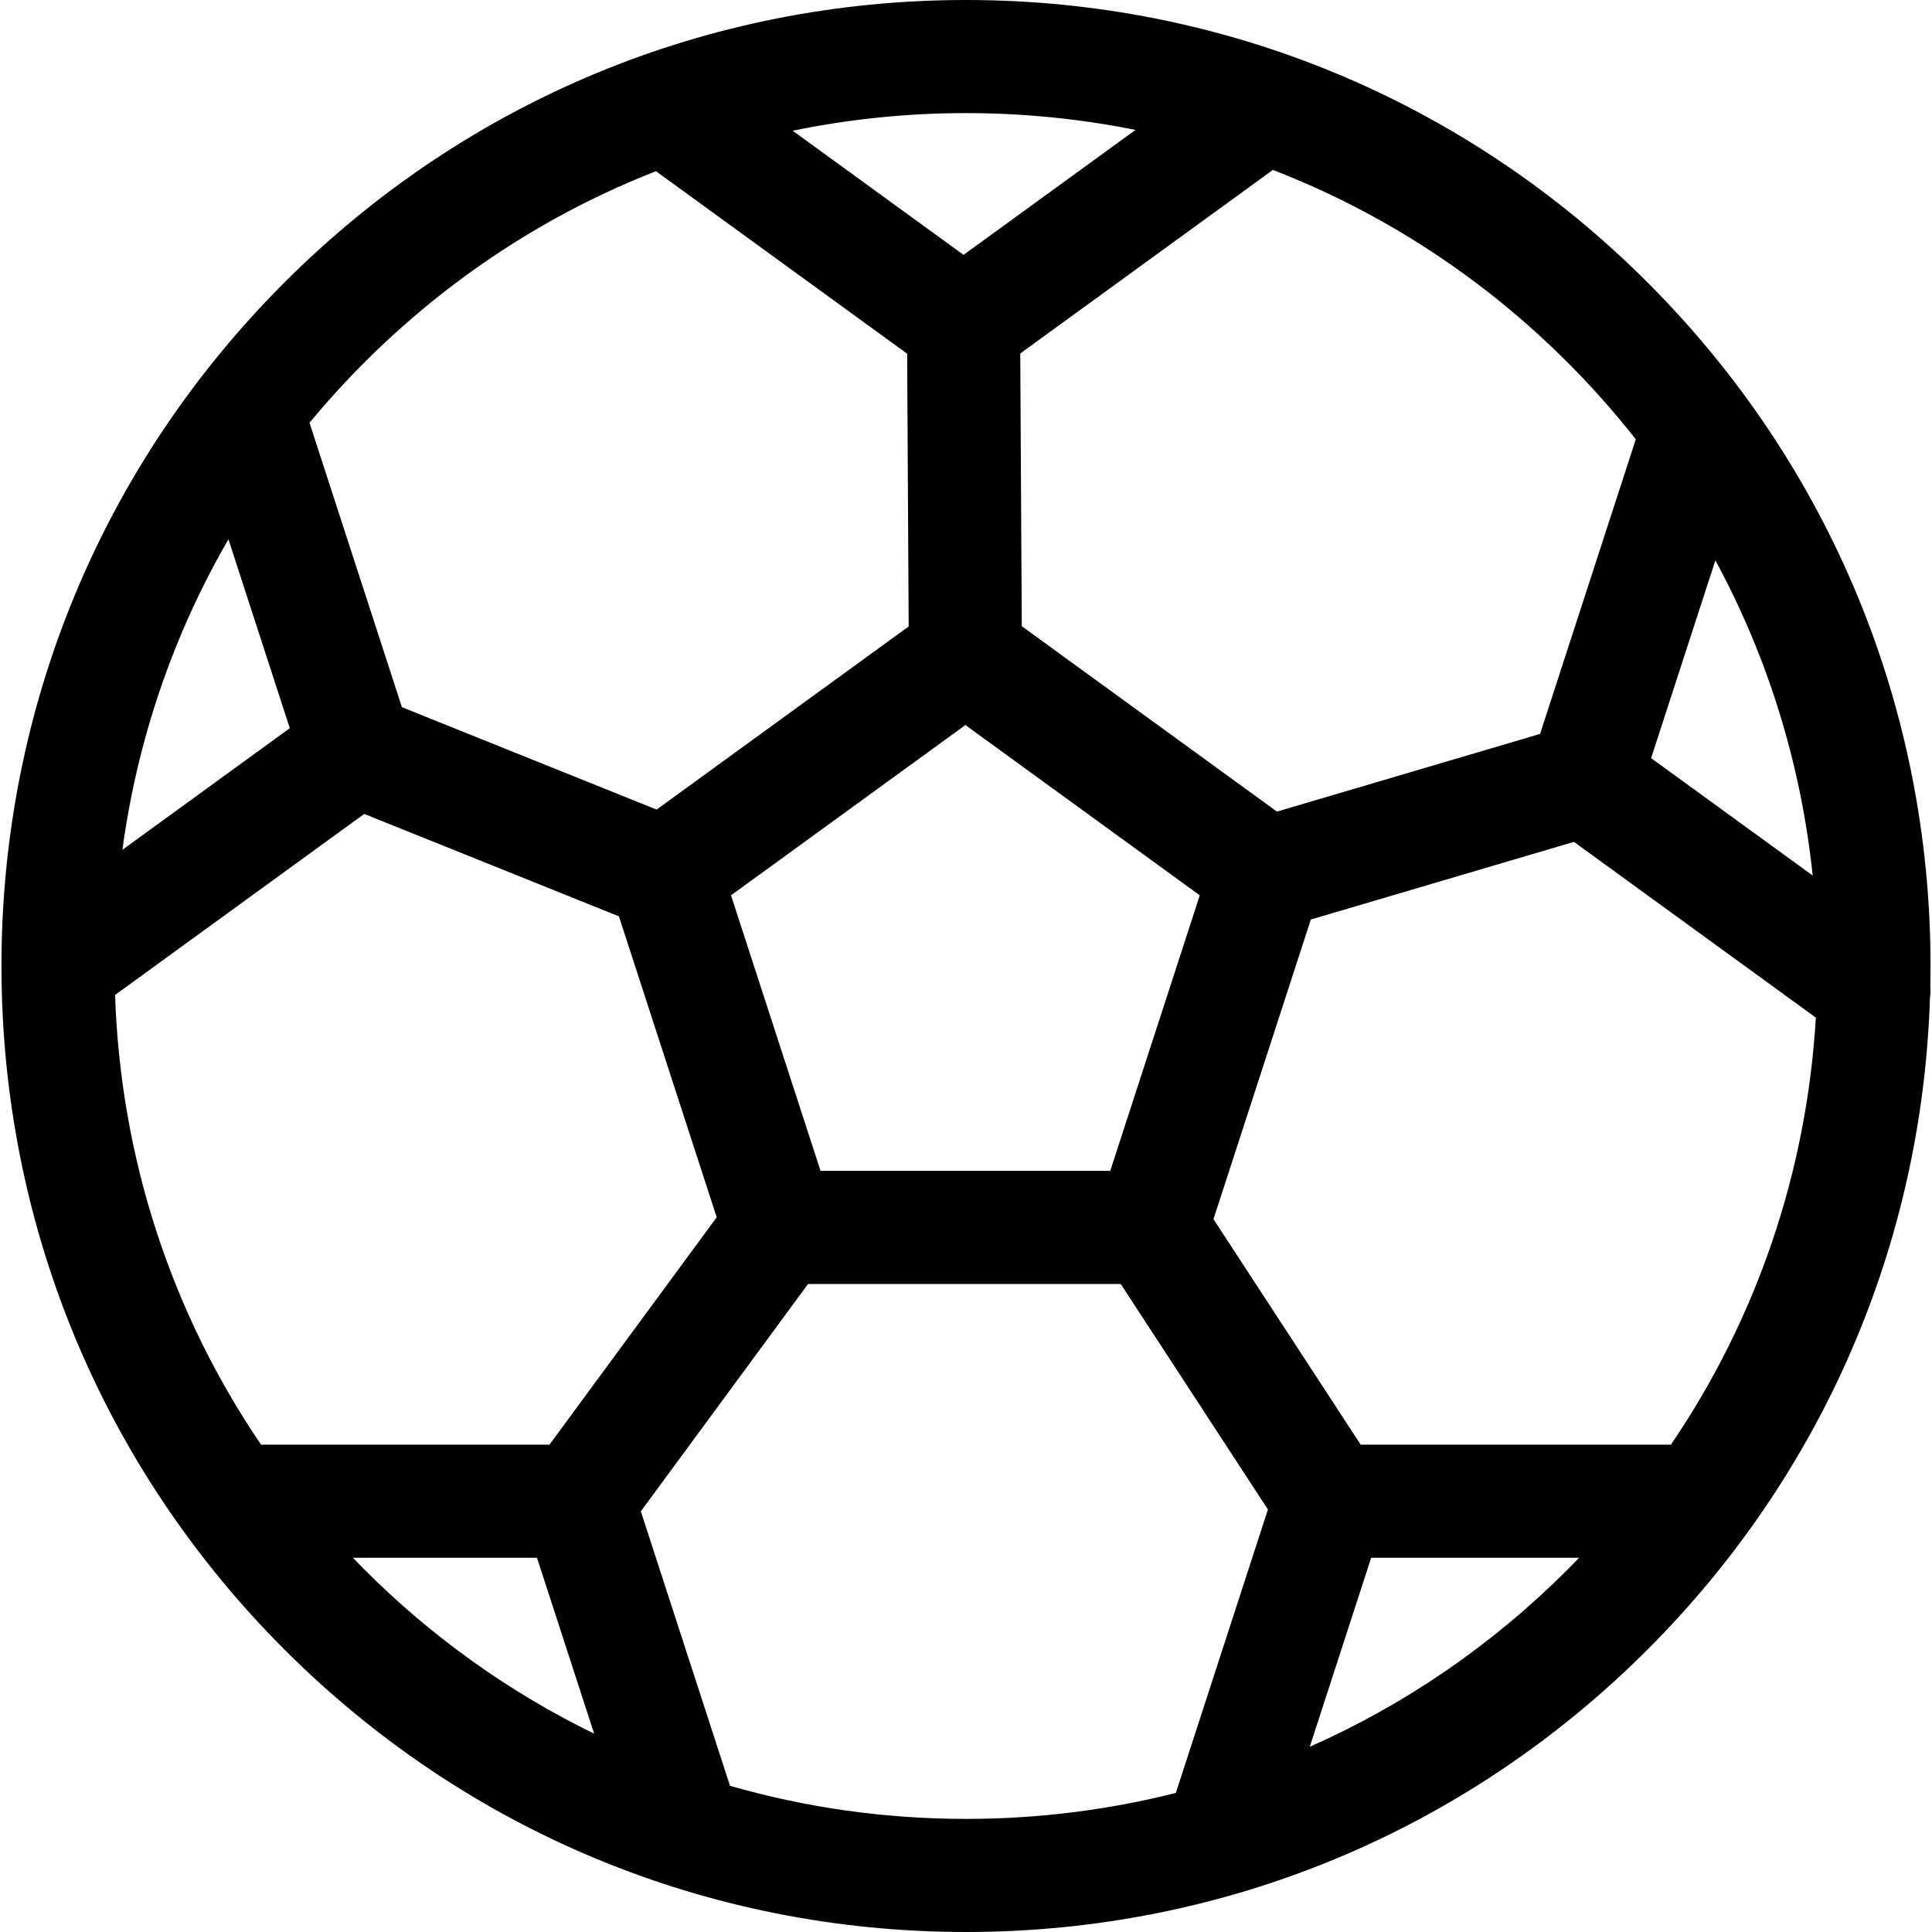
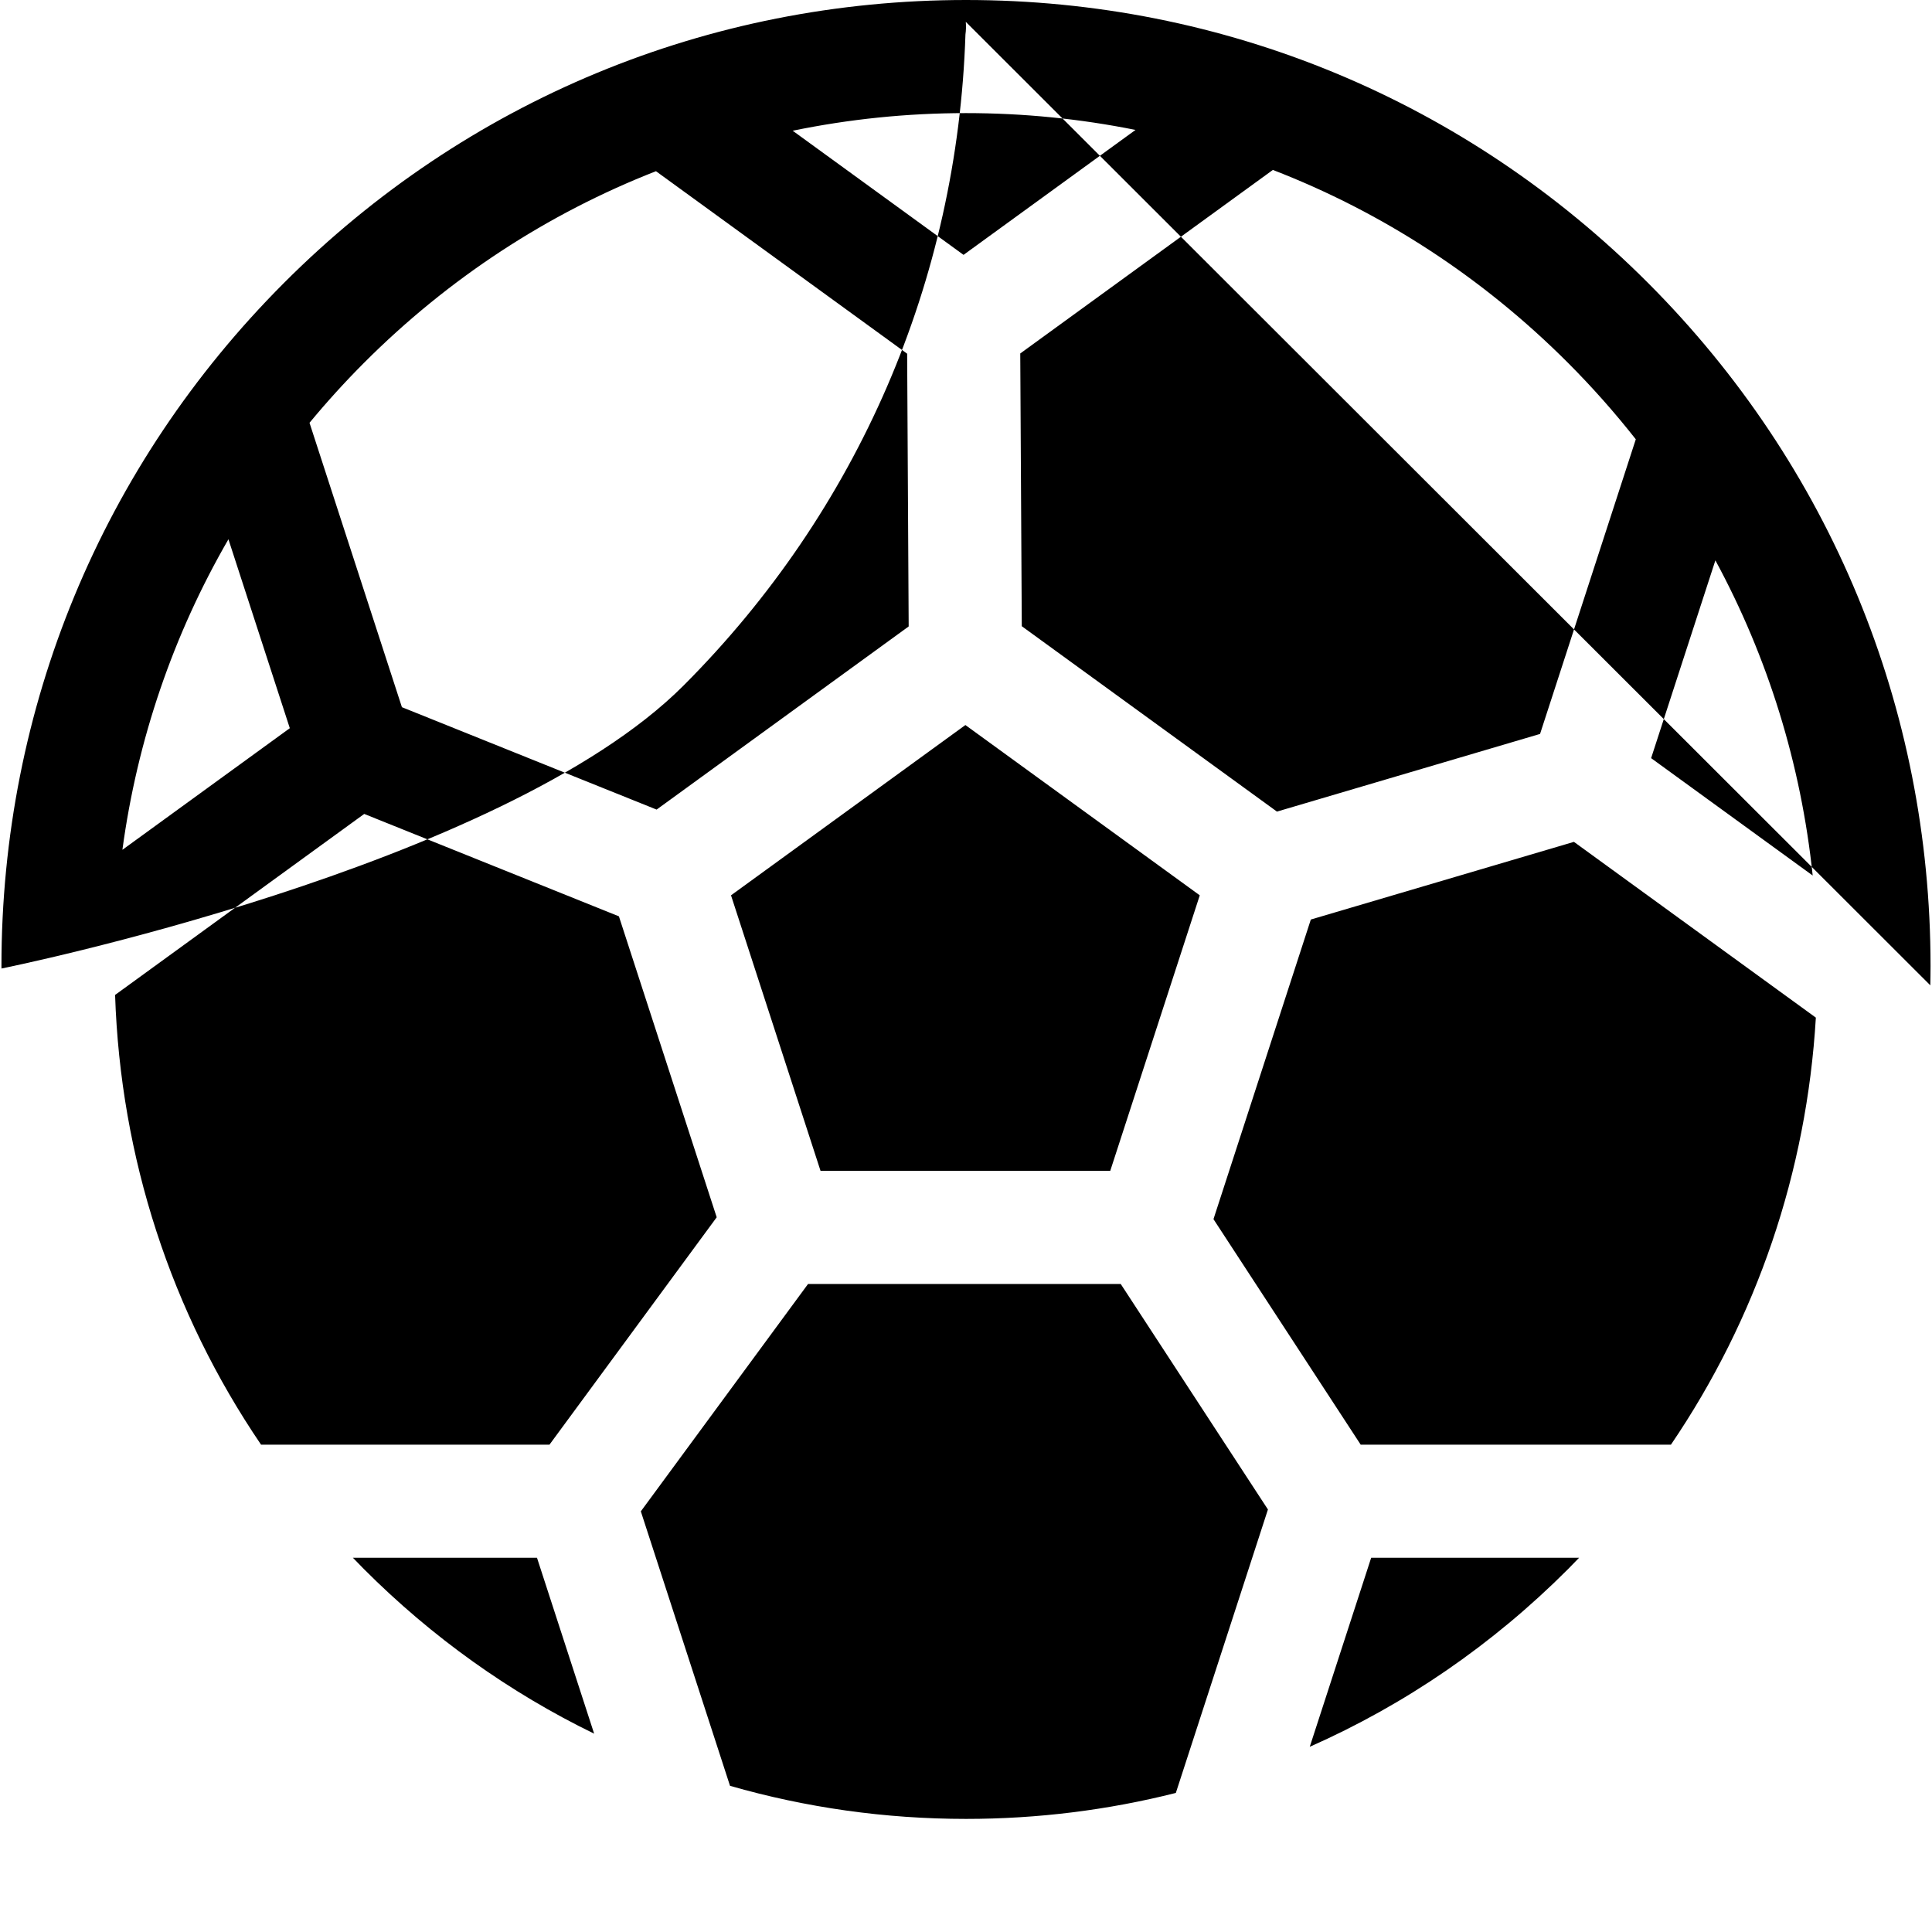
<svg xmlns="http://www.w3.org/2000/svg" id="Layer_1" enable-background="new 0 0 512.448 512.448" height="512" viewBox="0 0 512.448 512.448" width="512">
-   <path d="m512 261.349c.033-1.706.062-3.413.062-5.125 0-68.436-26.608-132.776-74.925-181.169-48.321-48.4-112.571-75.055-180.913-75.055s-132.592 26.655-180.914 75.055c-48.317 48.393-74.925 112.734-74.925 181.169 0 .215.007.428.008.643v.024c.173 68.186 26.758 132.266 74.917 180.501 48.322 48.4 112.572 75.055 180.914 75.055s132.592-26.655 180.914-75.055c46.317-46.39 72.668-107.438 74.771-172.696.158-1.113.184-2.235.091-3.347zm-68.797 121.839h-82.288l-39.049-59.818 25.822-79.472 69.786-20.601 64.168 46.62c-2.425 40.945-15.698 79.817-38.439 113.271zm-297.46 0h-76.498c-23.853-35.09-37.291-76.14-38.718-119.29l66.08-48.01 67.555 27.162 25.937 79.824zm-85.153-240.149 16.28 50.107-44.404 32.261c3.949-29.218 13.499-57.098 28.124-82.368zm157.052 167.522-23.746-73.083 62.167-45.167 62.167 45.167-23.746 73.083zm220.305-109.471 17.046-52.46c13.939 25.756 22.719 54.052 25.81 83.597zm-4.065-84.571-25.393 78.151-69.786 20.601-67.682-49.174-.406-72.343 67.003-48.681c29.018 11.212 55.636 28.488 78.289 51.178 6.436 6.446 12.427 13.217 17.975 20.268zm-132.698-82.057-45.613 33.139-45.318-32.926c14.962-3.082 30.343-4.675 45.971-4.675 15.275 0 30.317 1.515 44.96 4.462zm-127.195 10.948 66.625 48.406.406 72.343-66.861 48.577-67.555-27.162-24.508-75.429c4.54-5.485 9.351-10.792 14.444-15.894 22.434-22.47 48.759-39.621 77.449-50.841zm-80.38 367.778h48.824l15.16 46.657c-22.345-10.883-42.966-25.532-61.052-43.648-.992-.993-1.962-2.001-2.932-3.009zm100.021 60.488-23.655-72.802 44.356-60.313h82.929l39.049 59.818-24.427 75.181c-17.976 4.544-36.637 6.889-55.658 6.889-21.481-.001-42.5-3.001-62.594-8.773zm153.773-10.356 16.289-50.132h55.148c-.97 1.008-1.941 2.016-2.932 3.009-20.083 20.114-43.282 35.97-68.505 47.123z" />
+   <path d="m512 261.349c.033-1.706.062-3.413.062-5.125 0-68.436-26.608-132.776-74.925-181.169-48.321-48.4-112.571-75.055-180.913-75.055s-132.592 26.655-180.914 75.055c-48.317 48.393-74.925 112.734-74.925 181.169 0 .215.007.428.008.643v.024s132.592-26.655 180.914-75.055c46.317-46.39 72.668-107.438 74.771-172.696.158-1.113.184-2.235.091-3.347zm-68.797 121.839h-82.288l-39.049-59.818 25.822-79.472 69.786-20.601 64.168 46.62c-2.425 40.945-15.698 79.817-38.439 113.271zm-297.46 0h-76.498c-23.853-35.09-37.291-76.14-38.718-119.29l66.08-48.01 67.555 27.162 25.937 79.824zm-85.153-240.149 16.28 50.107-44.404 32.261c3.949-29.218 13.499-57.098 28.124-82.368zm157.052 167.522-23.746-73.083 62.167-45.167 62.167 45.167-23.746 73.083zm220.305-109.471 17.046-52.46c13.939 25.756 22.719 54.052 25.81 83.597zm-4.065-84.571-25.393 78.151-69.786 20.601-67.682-49.174-.406-72.343 67.003-48.681c29.018 11.212 55.636 28.488 78.289 51.178 6.436 6.446 12.427 13.217 17.975 20.268zm-132.698-82.057-45.613 33.139-45.318-32.926c14.962-3.082 30.343-4.675 45.971-4.675 15.275 0 30.317 1.515 44.96 4.462zm-127.195 10.948 66.625 48.406.406 72.343-66.861 48.577-67.555-27.162-24.508-75.429c4.54-5.485 9.351-10.792 14.444-15.894 22.434-22.47 48.759-39.621 77.449-50.841zm-80.38 367.778h48.824l15.16 46.657c-22.345-10.883-42.966-25.532-61.052-43.648-.992-.993-1.962-2.001-2.932-3.009zm100.021 60.488-23.655-72.802 44.356-60.313h82.929l39.049 59.818-24.427 75.181c-17.976 4.544-36.637 6.889-55.658 6.889-21.481-.001-42.5-3.001-62.594-8.773zm153.773-10.356 16.289-50.132h55.148c-.97 1.008-1.941 2.016-2.932 3.009-20.083 20.114-43.282 35.97-68.505 47.123z" />
</svg>